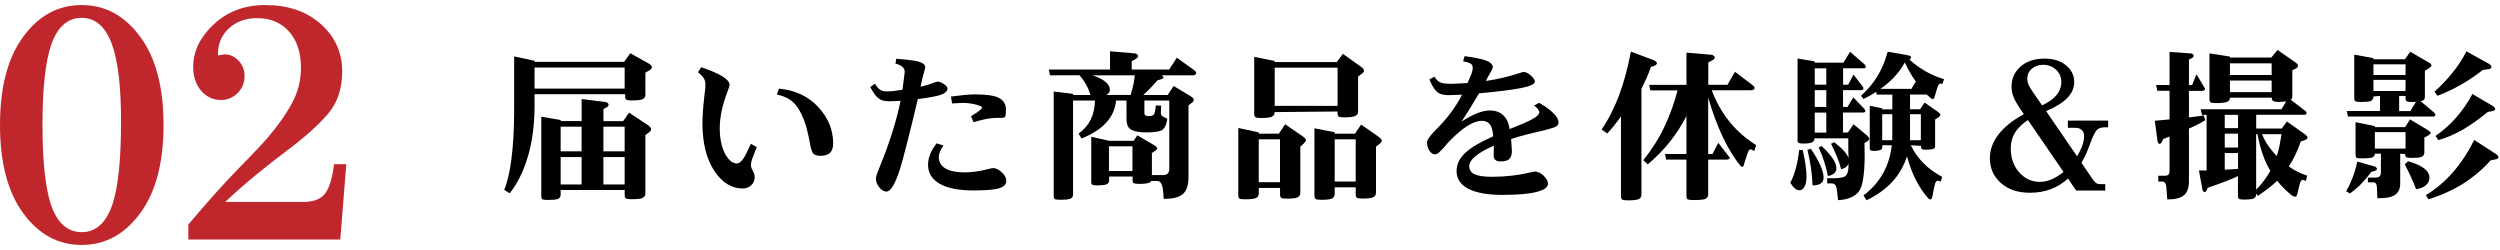
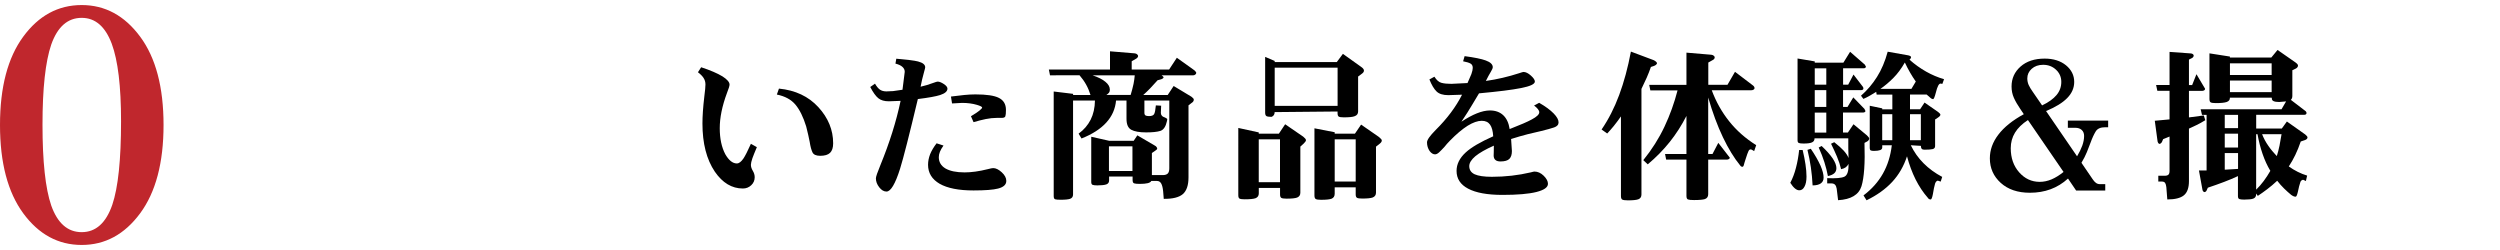
<svg xmlns="http://www.w3.org/2000/svg" version="1.1" id="レイヤー_1" x="0px" y="0px" width="500px" height="50px" viewBox="0 0 500 50" style="enable-background:new 0 0 500 50;" xml:space="preserve">
  <style type="text/css">
	.st0{fill:#C0272D;}
</style>
  <g>
    <g>
      <g>
-         <path d="M125.02,18.84h-18.11v2.17c0,3.83-0.44,7.25-1.31,10.23c-0.88,2.99-2.1,5.46-3.67,7.42l-1.09-0.7     c0.62-1.45,1.1-3.48,1.44-6.11c0.36-2.75,0.55-6.05,0.55-9.89V11.28l4.09,0.88v0.22h17.89l1.25-1.73l3.78,2.11     c0.17,0.11,0.3,0.23,0.4,0.36c0.1,0.12,0.15,0.23,0.15,0.31c0,0.09-0.04,0.19-0.12,0.3c-0.08,0.1-0.18,0.2-0.3,0.28l-0.89,0.52     v4.36c0,0.49-0.21,0.82-0.64,0.98c-0.39,0.15-1.1,0.22-2.16,0.22c-0.51,0-0.85-0.05-1.01-0.16c-0.16-0.1-0.24-0.34-0.24-0.7     V18.84z M124.93,17.72V13.5h-18.02v4.22H124.93z M124.93,38h-12.8v0.94c0,0.43-0.19,0.71-0.58,0.86     c-0.33,0.12-0.95,0.19-1.84,0.19c-0.56,0-0.95-0.03-1.15-0.09s-0.3-0.28-0.3-0.64V23.34l3.88,0.67v0.2h4.19V19.8l4.75,0.61     c0.19,0.02,0.34,0.08,0.46,0.19c0.12,0.1,0.18,0.21,0.18,0.33c0,0.1-0.03,0.2-0.1,0.3c-0.07,0.09-0.16,0.17-0.29,0.23l-0.64,0.36     v2.41h3.94l1.19-1.7l3.94,2.62c0.15,0.12,0.26,0.25,0.34,0.37c0.08,0.12,0.12,0.22,0.12,0.3c0,0.12-0.04,0.24-0.11,0.35     c-0.07,0.11-0.18,0.22-0.33,0.32l-0.7,0.52v11.64c0,0.47-0.21,0.79-0.64,0.97c-0.41,0.15-1.12,0.22-2.16,0.22     c-0.53,0-0.89-0.05-1.07-0.14c-0.18-0.09-0.27-0.32-0.27-0.69V38z M112.13,25.33v4.94h4.19v-4.94H112.13z M112.13,36.89h4.19     v-5.48h-4.19V36.89z M124.93,25.33h-4.25v4.94h4.25V25.33z M124.93,36.89v-5.48h-4.25v5.48H124.93z" />
        <path d="M139.59,14.45l0.64-1c1.83,0.6,3.25,1.21,4.27,1.83c0.94,0.6,1.41,1.15,1.41,1.64c0,0.25-0.17,0.81-0.52,1.69     c-0.96,2.58-1.44,4.92-1.44,7.02c0,2.08,0.37,3.82,1.11,5.22c0.71,1.23,1.48,1.84,2.31,1.84c0.43,0,0.86-0.33,1.31-0.98     c0.36-0.53,0.86-1.52,1.5-2.95l1.19,0.67c-0.43,1.01-0.72,1.75-0.89,2.22c-0.2,0.59-0.3,1.03-0.3,1.31c0,0.39,0.13,0.78,0.38,1.2     c0.25,0.41,0.38,0.84,0.38,1.29c0,0.62-0.23,1.16-0.69,1.59c-0.46,0.44-1.02,0.66-1.67,0.66c-2.2,0-4.07-1.12-5.61-3.36     c-1.66-2.46-2.48-5.67-2.48-9.64c0-1.45,0.12-3.26,0.38-5.44c0.15-1.15,0.22-1.93,0.22-2.36c0-0.49-0.12-0.92-0.37-1.3     C140.48,15.22,140.1,14.84,139.59,14.45z M155.37,18.91l0.42-1.19c3.28,0.32,5.91,1.56,7.88,3.71c1.97,2.15,2.96,4.56,2.96,7.23     c0,0.88-0.21,1.51-0.62,1.91c-0.42,0.4-1.07,0.59-1.97,0.59c-0.81,0-1.33-0.23-1.55-0.7c-0.22-0.47-0.41-1.16-0.55-2.08     c-0.08-0.41-0.18-0.86-0.29-1.38c-0.11-0.51-0.25-1.08-0.41-1.7c-0.58-1.9-1.3-3.35-2.15-4.37     C158.23,19.91,157,19.24,155.37,18.91z" />
        <path d="M179.09,12.72l0.17-0.98c2.2,0.19,3.65,0.37,4.34,0.55c0.96,0.25,1.44,0.64,1.44,1.17c0,0.09-0.07,0.4-0.22,0.91     c-0.3,1.08-0.54,2.07-0.7,2.97c0.77-0.17,1.62-0.42,2.56-0.77c0.45-0.17,0.73-0.25,0.86-0.25c0.32,0,0.73,0.16,1.22,0.48     c0.49,0.32,0.73,0.63,0.73,0.93c0,0.53-0.49,0.96-1.47,1.28c-0.85,0.27-2.34,0.54-4.45,0.8c-1.71,7.17-2.89,11.81-3.55,13.92     c-0.96,3.05-1.87,4.58-2.72,4.58c-0.52,0-1.01-0.28-1.45-0.85c-0.45-0.57-0.67-1.17-0.67-1.8c0-0.3,0.3-1.19,0.91-2.66     c1.81-4.42,3.16-8.69,4.03-12.83l-2.34,0.09c-0.9,0-1.6-0.2-2.11-0.61c-0.51-0.41-1.05-1.16-1.62-2.25l0.95-0.67     c0.32,0.56,0.65,0.96,0.99,1.2c0.34,0.23,0.77,0.35,1.29,0.35c0.31,0,0.76-0.02,1.34-0.06c0.43-0.05,1.05-0.14,1.88-0.27     l0.45-3.58c0-0.39-0.15-0.72-0.46-0.99C180.18,13.09,179.71,12.88,179.09,12.72z M187.32,28.66l1.38,0.45     c-0.32,0.45-0.56,0.86-0.71,1.23c-0.15,0.38-0.23,0.74-0.23,1.09c0,0.97,0.44,1.72,1.31,2.25c0.9,0.53,2.18,0.8,3.84,0.8     c1.36,0,2.9-0.21,4.61-0.64c0.57-0.15,0.95-0.22,1.12-0.22c0.53,0,1.1,0.28,1.71,0.84s0.91,1.14,0.91,1.72     c0,0.74-0.55,1.25-1.64,1.53c-0.96,0.25-2.6,0.38-4.92,0.38c-2.97,0-5.23-0.45-6.78-1.34c-1.54-0.9-2.31-2.16-2.31-3.8     c0-0.69,0.14-1.39,0.41-2.1C186.31,30.14,186.74,29.41,187.32,28.66z M190.41,20.69l-0.22-1.38c0.96-0.12,1.84-0.23,2.64-0.31     c0.8-0.08,1.55-0.12,2.25-0.12c2.22,0,3.79,0.23,4.7,0.7c0.94,0.47,1.41,1.27,1.41,2.39c0,0.65-0.04,1.08-0.12,1.29     c-0.08,0.21-0.33,0.32-0.73,0.32h-1.02c-0.69,0-1.41,0.08-2.16,0.23c-0.76,0.16-1.57,0.36-2.45,0.62l-0.52-1.19     c0.77-0.45,1.34-0.82,1.7-1.12s0.54-0.5,0.54-0.6c0-0.16-0.35-0.34-1.05-0.55c-0.88-0.26-1.87-0.39-2.98-0.39L190.41,20.69z" />
        <path d="M226.34,12.25v1.66h7.48l1.55-2.36l3.52,2.52c0.1,0.09,0.19,0.19,0.26,0.28c0.07,0.09,0.1,0.17,0.1,0.23     c0,0.12-0.07,0.24-0.2,0.34c-0.13,0.1-0.28,0.15-0.45,0.15h-6.28c0.12,0.08,0.22,0.16,0.29,0.23c0.07,0.07,0.1,0.14,0.1,0.19     c0,0.06-0.05,0.13-0.15,0.2c-0.1,0.07-0.21,0.13-0.34,0.17l-0.7,0.19c-0.51,0.58-1.01,1.12-1.48,1.61     c-0.48,0.49-0.94,0.94-1.39,1.34h4.89l1.19-1.8l3.55,2.14c0.15,0.11,0.26,0.22,0.35,0.31c0.09,0.09,0.13,0.19,0.13,0.3     c0,0.08-0.03,0.19-0.09,0.3c-0.06,0.12-0.16,0.22-0.3,0.3l-0.67,0.52v14.41c0,1.57-0.38,2.68-1.13,3.34     c-0.76,0.65-2.03,0.97-3.82,0.95l-0.12-1.5c-0.07-0.71-0.2-1.23-0.39-1.57c-0.19-0.34-0.47-0.51-0.86-0.51h-1.12     c-0.1,0.21-0.35,0.36-0.73,0.45c-0.39,0.09-0.91,0.14-1.56,0.14c-0.56,0-0.95-0.04-1.15-0.11c-0.2-0.07-0.3-0.29-0.3-0.66v-0.7     h-4.7v0.77c0,0.41-0.19,0.67-0.55,0.8c-0.37,0.13-0.97,0.2-1.8,0.2c-0.45,0-0.76-0.04-0.95-0.11c-0.18-0.07-0.27-0.26-0.27-0.56     v-9.06l3.58,0.81h4.91l0.73-1.09l3.55,2.08c0.12,0.06,0.23,0.15,0.3,0.27c0.08,0.12,0.12,0.21,0.12,0.27     c0,0.08-0.03,0.16-0.1,0.23c-0.07,0.07-0.15,0.14-0.26,0.2l-0.7,0.48v4.42h2.17c0.47,0,0.8-0.11,1.01-0.32     c0.2-0.21,0.3-0.56,0.3-1.05V20.11h-4.98v2.44c0,0.26,0.07,0.44,0.21,0.53s0.38,0.14,0.71,0.14c0.54,0,0.88-0.14,1.03-0.41     c0.15-0.28,0.26-0.85,0.34-1.73l1.06,0.06l-0.06,1.44c0,0.22,0.07,0.41,0.2,0.56c0.13,0.16,0.35,0.28,0.66,0.38     c0.12,0.06,0.23,0.12,0.3,0.17c0.08,0.05,0.12,0.12,0.12,0.2l-0.06,0.33c-0.24,1.1-0.68,1.76-1.32,1.96s-1.59,0.3-2.85,0.3     c-1.34,0-2.33-0.18-2.97-0.53c-0.64-0.35-0.95-1.08-0.95-2.19v-3.66h-2.09c-0.15,1.67-0.79,3.14-1.95,4.41     c-1.15,1.27-2.8,2.33-4.96,3.19l-0.58-0.97c1.05-0.76,1.85-1.69,2.41-2.79c0.55-1.1,0.84-2.38,0.86-3.84h-4.38v18.8     c0,0.43-0.19,0.71-0.58,0.86c-0.34,0.12-0.97,0.19-1.89,0.19c-0.53,0-0.9-0.03-1.1-0.09s-0.3-0.28-0.3-0.64V18.3l3.88,0.47V19     h3.48c-0.22-0.73-0.51-1.42-0.87-2.07c-0.36-0.65-0.8-1.27-1.32-1.87H210l-0.23-1.16H222v-3.64l4.95,0.41     c0.2,0.02,0.36,0.09,0.48,0.2s0.19,0.22,0.19,0.32c0,0.1-0.04,0.21-0.11,0.3c-0.07,0.1-0.16,0.18-0.27,0.24L226.34,12.25z      M226.95,15.06h-8.45c1.16,0.39,2.02,0.82,2.59,1.31c0.58,0.47,0.88,0.99,0.88,1.56c0,0.24-0.05,0.44-0.16,0.59     s-0.29,0.31-0.54,0.47h4.86c0.23-0.75,0.42-1.49,0.58-2.22C226.82,16.19,226.91,15.62,226.95,15.06z M221.79,34.2h4.7v-4.94h-4.7     V34.2z" />
-         <path d="M251.75,26.48v0.25h4.03l1.25-1.88l3.61,2.48c0.17,0.14,0.3,0.26,0.4,0.38c0.1,0.11,0.15,0.22,0.15,0.33     c0,0.09-0.04,0.2-0.13,0.31c-0.09,0.11-0.2,0.23-0.32,0.36l-0.67,0.61v9.22c0,0.47-0.21,0.79-0.64,0.97     c-0.39,0.15-1.09,0.22-2.11,0.22c-0.53,0-0.88-0.05-1.05-0.15c-0.17-0.1-0.26-0.33-0.26-0.68v-1.31h-4.25v1.08     c0,0.47-0.21,0.79-0.64,0.97c-0.41,0.15-1.14,0.22-2.19,0.22c-0.51,0-0.85-0.05-1.02-0.14c-0.17-0.09-0.25-0.32-0.25-0.69V25.59     L251.75,26.48z M254.94,12.19v0.22h12.42l1.22-1.64l3.67,2.62c0.2,0.14,0.34,0.27,0.42,0.39c0.08,0.12,0.12,0.24,0.12,0.34     c0,0.11-0.04,0.22-0.11,0.33c-0.07,0.1-0.18,0.21-0.33,0.31l-0.73,0.55v6.98c0,0.47-0.23,0.79-0.69,0.95     c-0.38,0.16-1.1,0.23-2.17,0.23c-0.51,0-0.85-0.05-1.01-0.15c-0.16-0.1-0.24-0.33-0.24-0.7V22.3l-12.58,0.12     c0,0.47-0.21,0.79-0.62,0.95c-0.39,0.16-1.12,0.23-2.19,0.23c-0.51,0-0.85-0.05-1.02-0.15c-0.17-0.1-0.26-0.33-0.26-0.7V11.38     L254.94,12.19z M251.75,27.86v8.58H256v-8.58H251.75z M254.94,13.53v7.64h12.58v-7.64H254.94z M266.94,26.45v0.28h4.05l1.23-1.81     l3.53,2.45c0.19,0.16,0.34,0.29,0.45,0.41c0.11,0.11,0.16,0.22,0.16,0.33c0,0.09-0.03,0.19-0.1,0.3     c-0.07,0.1-0.16,0.21-0.29,0.31l-0.77,0.61v9.19c0,0.47-0.21,0.79-0.64,0.97c-0.39,0.15-1.09,0.22-2.11,0.22     c-0.53,0-0.88-0.05-1.05-0.15c-0.17-0.1-0.26-0.33-0.26-0.68v-1.42h-4.2v1.28c0,0.5-0.21,0.83-0.62,1     c-0.39,0.15-1.09,0.22-2.12,0.22c-0.53,0-0.88-0.05-1.05-0.16c-0.17-0.1-0.26-0.34-0.26-0.7V25.66L266.94,26.45z M266.94,27.86     v8.45h4.2v-8.45H266.94z" />
+         <path d="M251.75,26.48v0.25h4.03l1.25-1.88l3.61,2.48c0.17,0.14,0.3,0.26,0.4,0.38c0.1,0.11,0.15,0.22,0.15,0.33     c0,0.09-0.04,0.2-0.13,0.31c-0.09,0.11-0.2,0.23-0.32,0.36l-0.67,0.61v9.22c0,0.47-0.21,0.79-0.64,0.97     c-0.39,0.15-1.09,0.22-2.11,0.22c-0.53,0-0.88-0.05-1.05-0.15c-0.17-0.1-0.26-0.33-0.26-0.68v-1.31h-4.25v1.08     c0,0.47-0.21,0.79-0.64,0.97c-0.41,0.15-1.14,0.22-2.19,0.22c-0.51,0-0.85-0.05-1.02-0.14c-0.17-0.09-0.25-0.32-0.25-0.69V25.59     L251.75,26.48z M254.94,12.19v0.22h12.42l1.22-1.64l3.67,2.62c0.2,0.14,0.34,0.27,0.42,0.39c0.08,0.12,0.12,0.24,0.12,0.34     c0,0.11-0.04,0.22-0.11,0.33c-0.07,0.1-0.18,0.21-0.33,0.31l-0.73,0.55v6.98c0,0.47-0.23,0.79-0.69,0.95     c-0.38,0.16-1.1,0.23-2.17,0.23c-0.51,0-0.85-0.05-1.01-0.15c-0.16-0.1-0.24-0.33-0.24-0.7V22.3l-12.58,0.12     c0,0.47-0.21,0.79-0.62,0.95c-0.51,0-0.85-0.05-1.02-0.15c-0.17-0.1-0.26-0.33-0.26-0.7V11.38     L254.94,12.19z M251.75,27.86v8.58H256v-8.58H251.75z M254.94,13.53v7.64h12.58v-7.64H254.94z M266.94,26.45v0.28h4.05l1.23-1.81     l3.53,2.45c0.19,0.16,0.34,0.29,0.45,0.41c0.11,0.11,0.16,0.22,0.16,0.33c0,0.09-0.03,0.19-0.1,0.3     c-0.07,0.1-0.16,0.21-0.29,0.31l-0.77,0.61v9.19c0,0.47-0.21,0.79-0.64,0.97c-0.39,0.15-1.09,0.22-2.11,0.22     c-0.53,0-0.88-0.05-1.05-0.15c-0.17-0.1-0.26-0.33-0.26-0.68v-1.42h-4.2v1.28c0,0.5-0.21,0.83-0.62,1     c-0.39,0.15-1.09,0.22-2.12,0.22c-0.53,0-0.88-0.05-1.05-0.16c-0.17-0.1-0.26-0.34-0.26-0.7V25.66L266.94,26.45z M266.94,27.86     v8.45h4.2v-8.45H266.94z" />
        <path d="M302.22,27.8l0.16,2.41c0,0.7-0.17,1.22-0.5,1.56c-0.33,0.34-0.93,0.52-1.78,0.52c-0.45,0-0.79-0.1-1.02-0.3     s-0.35-0.5-0.35-0.88c0-0.08,0-0.29,0.02-0.62c0.01-0.33,0.02-0.79,0.02-1.36c-1.64,0.73-2.87,1.43-3.7,2.11     c-0.81,0.69-1.22,1.35-1.22,1.98c0,0.75,0.36,1.3,1.09,1.64c0.74,0.33,1.88,0.5,3.42,0.5c2.71,0,5.31-0.3,7.81-0.89     c0.38-0.1,0.61-0.16,0.7-0.16c0.68,0,1.3,0.28,1.87,0.84c0.57,0.56,0.85,1.1,0.85,1.61c0,0.71-0.77,1.25-2.31,1.64     c-1.55,0.39-3.81,0.58-6.78,0.58c-3.03,0-5.32-0.42-6.88-1.25c-1.54-0.81-2.31-1.99-2.31-3.55c0-1.34,0.61-2.57,1.83-3.69     c1.11-1.02,2.95-2.1,5.5-3.23c-0.06-1.04-0.27-1.82-0.63-2.33c-0.36-0.51-0.91-0.77-1.66-0.77c-0.81,0-1.75,0.33-2.81,0.98     c-1.09,0.69-2.27,1.68-3.53,2.97c-0.23,0.24-0.44,0.46-0.62,0.66c-0.18,0.2-0.35,0.4-0.49,0.59c-0.41,0.45-0.76,0.81-1.06,1.09     c-0.3,0.28-0.58,0.42-0.83,0.42c-0.39,0-0.75-0.22-1.09-0.67c-0.34-0.5-0.52-1.08-0.52-1.73c0-0.49,0.58-1.31,1.73-2.47     c2.3-2.28,4.06-4.64,5.28-7.06l-2.75,0.09c-1.05,0-1.83-0.24-2.34-0.73c-0.51-0.49-0.99-1.29-1.44-2.41l1-0.55     c0.43,0.69,0.9,1.1,1.42,1.23c0.52,0.14,1.18,0.2,1.97,0.2l3.23-0.16c0.35-0.85,0.61-1.45,0.77-1.78     c0.19-0.54,0.28-0.96,0.28-1.25c0-0.41-0.15-0.7-0.45-0.87s-0.79-0.32-1.48-0.45l0.3-1.03c1.98,0.26,3.38,0.55,4.22,0.86     c0.94,0.34,1.41,0.79,1.41,1.34c0,0.2-0.13,0.52-0.4,0.95s-0.59,1.04-0.98,1.81c2.26-0.32,4.48-0.84,6.66-1.55     c0.49-0.17,0.78-0.25,0.86-0.25c0.45,0,0.94,0.24,1.48,0.72c0.54,0.48,0.8,0.88,0.8,1.2c0,0.51-0.94,0.95-2.81,1.31     c-1.69,0.34-4.47,0.69-8.36,1.05c-0.32,0.52-0.77,1.26-1.33,2.22c-0.56,0.96-1.29,2.11-2.19,3.45c1.15-0.75,2.18-1.31,3.09-1.67     c0.97-0.39,1.84-0.58,2.62-0.58c1.09,0,1.98,0.32,2.65,0.95c0.67,0.63,1.1,1.55,1.29,2.77c2.13-0.83,3.61-1.47,4.42-1.92     c1-0.53,1.5-1.01,1.5-1.44c0-0.19-0.09-0.4-0.27-0.63c-0.18-0.23-0.44-0.47-0.77-0.71l1.02-0.55c1.24,0.71,2.21,1.42,2.91,2.14     c0.65,0.67,0.97,1.26,0.97,1.77c0,0.47-0.29,0.8-0.88,1.01c-0.59,0.2-1.47,0.45-2.63,0.73c-0.75,0.17-1.63,0.37-2.63,0.62     C304.53,27.1,303.43,27.41,302.22,27.8z" />
        <path d="M321.44,26.7l-1.12-0.8c1.38-2.02,2.56-4.32,3.52-6.91c0.96-2.58,1.74-5.47,2.34-8.67l4.58,1.72     c0.19,0.09,0.34,0.2,0.46,0.31c0.12,0.11,0.18,0.21,0.18,0.3c0,0.08-0.06,0.18-0.18,0.29c-0.12,0.11-0.27,0.2-0.46,0.26     l-0.58,0.19c-0.24,0.71-0.52,1.42-0.84,2.15c-0.32,0.72-0.67,1.47-1.05,2.24v21.12c0,0.47-0.2,0.79-0.61,0.95     c-0.39,0.15-1.08,0.22-2.08,0.22c-0.55,0-0.92-0.05-1.12-0.14c-0.19-0.09-0.29-0.33-0.29-0.72V23.28c-0.51,0.73-1,1.38-1.45,1.94     C322.28,25.78,321.84,26.28,321.44,26.7z M345.5,16.95l1.5-2.59l3.58,2.72c0.11,0.08,0.2,0.17,0.25,0.27     c0.05,0.1,0.08,0.19,0.08,0.27c0,0.12-0.07,0.23-0.2,0.31c-0.13,0.08-0.29,0.12-0.48,0.12h-7.88c0.85,2.29,2.01,4.36,3.48,6.2     c1.46,1.84,3.27,3.44,5.41,4.78l-0.41,1.19l-0.45-0.27c-0.3-0.15-0.53-0.06-0.67,0.24c-0.15,0.31-0.33,0.82-0.55,1.52     c-0.19,0.55-0.31,0.97-0.38,1.24c-0.06,0.28-0.17,0.41-0.33,0.41c-0.06,0-0.13-0.02-0.2-0.06c-0.07-0.04-0.14-0.1-0.2-0.19     c-1.22-1.49-2.37-3.37-3.46-5.65c-1.09-2.28-2.07-4.92-2.95-7.95V30.8h0.86l1.16-2.23l2.31,2.98c0,0.08-0.06,0.17-0.18,0.25     c-0.12,0.08-0.25,0.12-0.4,0.12h-3.75v6.92c0,0.49-0.22,0.82-0.67,0.98c-0.39,0.12-1.11,0.19-2.17,0.19     c-0.6,0-1.01-0.04-1.21-0.12c-0.2-0.08-0.3-0.32-0.3-0.7v-7.27h-4.06l-0.22-1.12h4.28v-7.61c-0.96,1.88-2.07,3.61-3.34,5.2     c-1.27,1.59-2.73,3.08-4.4,4.48l-0.89-0.84c1.72-2.12,3.13-4.35,4.23-6.68c1.1-2.33,1.97-4.75,2.62-7.27h-5.44l-0.23-1.11h7.45     v-6.44l4.97,0.42c0.19,0.02,0.35,0.08,0.48,0.19c0.13,0.1,0.2,0.21,0.2,0.31c0,0.11-0.03,0.22-0.09,0.31s-0.15,0.17-0.27,0.23     l-0.92,0.52v4.45H345.5z" />
        <path d="M359.83,30h0.7c0.25,1.03,0.44,2,0.57,2.89c0.13,0.9,0.2,1.7,0.2,2.42c0,0.88-0.14,1.56-0.42,2.05     c-0.25,0.47-0.59,0.7-1.02,0.7c-0.28,0-0.57-0.12-0.87-0.37c-0.3-0.25-0.61-0.62-0.93-1.13c0.47-0.9,0.85-1.89,1.13-2.99     C359.48,32.47,359.69,31.28,359.83,30z M362.95,12.28v0.25h5.73l1.34-2.17l2.94,2.56l0.23,0.41c0,0.08-0.04,0.16-0.13,0.23     c-0.09,0.07-0.2,0.1-0.32,0.1h-4.12v3.27h1.02l1.06-2.02l1.83,2.39c0.06,0.06,0.1,0.13,0.12,0.21c0.02,0.08,0.03,0.15,0.03,0.21     c0,0.1-0.05,0.18-0.14,0.23c-0.09,0.05-0.22,0.08-0.38,0.08h-3.55v3.36h0.89l1.16-1.91l2.23,2.3l0.2,0.42     c0,0.1-0.05,0.18-0.15,0.23c-0.1,0.05-0.21,0.08-0.34,0.08h-4v4h0.98l1.12-1.66l2.69,2.23c0.12,0.12,0.23,0.24,0.32,0.35     c0.09,0.11,0.13,0.21,0.13,0.29c0,0.1-0.04,0.21-0.12,0.32s-0.18,0.2-0.3,0.26l-0.52,0.28c0.13,4.05-0.07,6.94-0.6,8.66     c-0.54,1.72-2.1,2.65-4.68,2.8l-0.28-2.3c-0.06-0.36-0.17-0.63-0.34-0.8c-0.16-0.17-0.41-0.26-0.76-0.26h-0.8v-1.05     c1.73,0.08,2.88-0.02,3.46-0.3c0.58-0.29,0.85-1.14,0.8-2.55c-0.14,0.28-0.32,0.51-0.55,0.68s-0.54,0.3-0.93,0.38     c-0.19-0.81-0.46-1.64-0.81-2.48c-0.35-0.84-0.76-1.71-1.2-2.61l0.64-0.31c0.81,0.64,1.44,1.2,1.89,1.69     c0.49,0.54,0.81,1.04,0.97,1.48c-0.03-0.79-0.05-1.43-0.05-1.91c0-0.48,0-0.8,0-0.95c0-0.45,0-0.81,0-1.08h-6.75     c0,0.39-0.17,0.66-0.51,0.81c-0.34,0.16-0.9,0.23-1.7,0.23c-0.45,0-0.76-0.04-0.93-0.11c-0.17-0.07-0.26-0.25-0.26-0.53V11.7     L362.95,12.28z M361.49,29.97l0.67-0.22c0.83,1.22,1.48,2.35,1.95,3.39c0.41,0.96,0.61,1.75,0.61,2.38c0,0.51-0.19,0.9-0.56,1.16     s-0.92,0.4-1.64,0.4c-0.06-1.24-0.18-2.45-0.35-3.63C361.99,32.26,361.77,31.1,361.49,29.97z M362.95,13.66v3.27h2.31v-3.27     H362.95z M362.95,18.03v3.36h2.31v-3.36H362.95z M362.95,22.52v4h2.31v-4H362.95z M363.74,29.5l0.59-0.3     c0.97,0.92,1.71,1.75,2.22,2.5c0.49,0.75,0.73,1.39,0.73,1.92c0,0.43-0.14,0.77-0.41,1.02c-0.28,0.26-0.71,0.45-1.29,0.57     c-0.17-0.9-0.4-1.82-0.7-2.77C364.59,31.51,364.2,30.52,363.74,29.5z M388.47,16.78l-0.33-0.06c-0.34-0.06-0.67,0.55-0.98,1.83     c-0.22,0.85-0.4,1.28-0.55,1.28c-0.08,0-0.16-0.02-0.24-0.06c-0.08-0.04-0.16-0.09-0.24-0.16l-0.8-0.7H382v2.94h2.02l0.89-1.34     l2.72,1.89c0.13,0.1,0.24,0.21,0.33,0.3c0.08,0.1,0.12,0.18,0.12,0.24c0,0.08-0.04,0.17-0.12,0.27     c-0.08,0.09-0.19,0.19-0.33,0.28l-0.61,0.41v5.31c0,0.32-0.16,0.53-0.49,0.61c-0.33,0.08-0.88,0.12-1.65,0.12     c-0.25,0-0.43-0.06-0.54-0.19s-0.16-0.32-0.16-0.58l-2.02-0.12c0.65,1.34,1.49,2.54,2.55,3.6c1.05,1.06,2.3,1.97,3.73,2.73     l-0.3,0.94l-0.48-0.16c-0.12-0.05-0.25-0.02-0.36,0.09c-0.12,0.11-0.21,0.26-0.28,0.45c-0.17,0.58-0.31,1.29-0.44,2.11     c-0.14,0.73-0.29,1.09-0.45,1.09c-0.08,0-0.17-0.02-0.27-0.06c-0.1-0.04-0.19-0.12-0.27-0.25c-0.96-1.09-1.78-2.33-2.48-3.72     c-0.69-1.39-1.26-2.92-1.71-4.61c-0.64,1.97-1.62,3.67-2.95,5.11c-1.33,1.44-3.05,2.67-5.14,3.69l-0.61-0.98     c1.67-1.26,2.96-2.72,3.89-4.37c0.93-1.65,1.52-3.53,1.77-5.65h-1.91v0.41c0,0.26-0.14,0.45-0.42,0.55s-0.69,0.16-1.22,0.16     c-0.32,0-0.55-0.03-0.67-0.1c-0.12-0.07-0.19-0.22-0.19-0.45v-8.48l2.5,0.52v0.19h2.02v-2.94h-3.14l-0.09-0.55     c-0.41,0.25-0.82,0.5-1.25,0.75c-0.43,0.25-0.87,0.47-1.31,0.66l-0.48-0.64c1.24-1.08,2.31-2.34,3.2-3.76     c0.9-1.42,1.61-3.1,2.14-5.04l4.12,0.73c0.18,0.04,0.31,0.09,0.41,0.16s0.14,0.12,0.14,0.19c0,0.07-0.03,0.16-0.08,0.25     c-0.05,0.09-0.13,0.18-0.23,0.27c1.06,0.94,2.17,1.73,3.32,2.38c1.15,0.65,2.35,1.16,3.59,1.52L388.47,16.78z M382.28,17.78     l0.88-1.47c-0.39-0.55-0.77-1.15-1.14-1.79s-0.72-1.31-1.05-2.02c-0.7,1.22-1.46,2.25-2.3,3.09c-0.83,0.84-1.7,1.57-2.59,2.19     H382.28z M376.44,22.84v5.2h2.02v-5.2H376.44z M384.17,22.84H382v5.2h2.17V22.84z" />
        <path d="M421.64,25.45h-0.61c-0.92,0-1.55,0.28-1.89,0.84c-0.34,0.56-0.69,1.3-1.03,2.24c-0.21,0.57-0.45,1.2-0.73,1.88     c-0.28,0.68-0.64,1.4-1.09,2.15l2.23,3.27c0.21,0.32,0.43,0.57,0.66,0.74c0.23,0.17,0.5,0.26,0.81,0.26h1.06v1.27h-5.83     l-1.62-2.39c-1.05,0.96-2.21,1.67-3.48,2.14s-2.65,0.7-4.15,0.7c-2.43,0-4.37-0.66-5.82-1.97s-2.18-2.95-2.18-4.91     c0-1.67,0.56-3.25,1.7-4.74c1.13-1.49,2.83-2.86,5.09-4.09l-0.73-1.09c-0.53-0.77-0.95-1.5-1.26-2.2     c-0.31-0.69-0.46-1.45-0.46-2.26c0-1.59,0.6-2.92,1.8-3.98c1.2-1.06,2.81-1.59,4.82-1.59c1.75,0,3.17,0.45,4.27,1.34     c1.09,0.9,1.64,2.01,1.64,3.33c0,1.2-0.47,2.28-1.41,3.23c-0.92,0.94-2.32,1.8-4.22,2.59l6.2,9.05c0.45-0.74,0.79-1.45,1.04-2.12     c0.24-0.67,0.37-1.32,0.37-1.95c0-0.51-0.16-0.91-0.48-1.2c-0.32-0.29-0.74-0.43-1.27-0.43h-1.5v-1.44h8.06V25.45z M412.71,34.39     l-7.12-10.38c-1.16,0.75-2.02,1.59-2.59,2.52c-0.57,0.93-0.85,1.97-0.85,3.12c0,1.94,0.56,3.54,1.68,4.81     c1.12,1.27,2.49,1.91,4.12,1.91c0.79,0,1.58-0.17,2.37-0.5C411.09,35.54,411.89,35.05,412.71,34.39z M406.53,18.33l1.89,2.75     c1.28-0.61,2.24-1.3,2.88-2.06c0.64-0.76,0.96-1.64,0.96-2.64c0-0.96-0.35-1.77-1.05-2.43c-0.7-0.66-1.56-0.99-2.58-0.99     c-0.94,0-1.7,0.27-2.29,0.8c-0.59,0.53-0.88,1.17-0.88,1.92c0,0.45,0.09,0.89,0.27,1.31C405.93,17.41,406.19,17.86,406.53,18.33z     " />
        <path d="M437.79,11.92v5.09h0.64l0.86-2.17l1.73,2.91c0,0.12-0.05,0.23-0.16,0.3s-0.24,0.12-0.38,0.12h-2.69v5.31l2.97-0.39     l0.3,0.95c-0.62,0.39-1.21,0.71-1.77,0.98c-0.55,0.27-1.05,0.5-1.5,0.7v10.5c0,1.34-0.34,2.29-1.01,2.84     c-0.67,0.55-1.78,0.83-3.32,0.83l-0.19-2.44c-0.04-0.38-0.12-0.66-0.24-0.85c-0.12-0.19-0.34-0.29-0.65-0.29h-0.72v-1.16h1.28     c0.34,0,0.59-0.07,0.74-0.21c0.15-0.14,0.23-0.39,0.23-0.74v-6.89l-1.28,0.52l-0.25,0.58c-0.07,0.12-0.16,0.22-0.25,0.28     s-0.17,0.09-0.23,0.09c-0.08,0-0.17-0.06-0.26-0.19c-0.09-0.12-0.14-0.32-0.16-0.58l-0.52-3.86l2.95-0.27v-5.72h-2.44l-0.25-1.16     h2.69v-6.62l4.31,0.31c0.16,0.02,0.28,0.08,0.38,0.16c0.09,0.09,0.14,0.17,0.14,0.26c0,0.08-0.03,0.17-0.08,0.26     c-0.05,0.09-0.12,0.15-0.2,0.2L437.79,11.92z M456.31,21.84l0.91-1.56l-1.38,0.12c-1.01,0-1.5-0.23-1.47-0.7     c0-0.1-0.02-0.16-0.05-0.16h-8.34c0.02,0.41-0.19,0.69-0.64,0.86c-0.45,0.15-1.17,0.22-2.17,0.22c-0.51,0-0.85-0.05-1.02-0.14     s-0.26-0.32-0.26-0.69v-9.12l4.09,0.64v0.2h8.28l1.25-1.52l3.59,2.5c0.17,0.12,0.29,0.24,0.38,0.34c0.08,0.1,0.12,0.2,0.12,0.3     c0,0.1-0.04,0.21-0.12,0.32c-0.08,0.11-0.19,0.2-0.31,0.26l-0.7,0.34v5.12c0,0.17-0.02,0.32-0.07,0.45     c-0.05,0.13-0.12,0.25-0.23,0.35l2.98,2.28c0.04,0.04,0.08,0.09,0.11,0.16s0.05,0.12,0.05,0.19c0,0.1-0.04,0.19-0.12,0.26     c-0.08,0.07-0.19,0.1-0.33,0.1h-9.62v2.75h5.12l1.02-1.41l3.66,2.59c0.15,0.12,0.26,0.23,0.34,0.33     c0.08,0.09,0.12,0.19,0.12,0.28c0,0.1-0.05,0.2-0.14,0.3s-0.23,0.17-0.41,0.23l-0.8,0.27c-0.32,0.96-0.69,1.85-1.09,2.69     c-0.4,0.83-0.84,1.6-1.3,2.3c0.57,0.41,1.17,0.77,1.79,1.08c0.62,0.31,1.25,0.56,1.88,0.75l-0.25,1.09l-0.48-0.23     c-0.1-0.04-0.22-0.02-0.35,0.07c-0.13,0.09-0.22,0.2-0.26,0.32c-0.19,0.55-0.36,1.22-0.52,2.02c-0.15,0.64-0.29,0.95-0.44,0.95     c-0.14,0-0.28-0.03-0.42-0.09c-0.15-0.06-0.31-0.16-0.48-0.28c-0.47-0.39-0.94-0.81-1.41-1.27s-0.93-0.97-1.38-1.55     c-0.68,0.64-1.35,1.2-2.01,1.7c-0.66,0.5-1.28,0.94-1.87,1.33l-0.34-0.48v0.2c0,0.41-0.19,0.68-0.58,0.83     c-0.34,0.12-0.94,0.19-1.8,0.19c-0.47,0-0.79-0.04-0.98-0.11c-0.18-0.07-0.27-0.27-0.27-0.59v-4c-0.82,0.39-1.74,0.77-2.76,1.16     c-1.02,0.39-2.1,0.77-3.26,1.16l-0.25,0.56c-0.04,0.09-0.1,0.17-0.19,0.23c-0.08,0.06-0.16,0.09-0.23,0.09     c-0.08,0-0.17-0.05-0.27-0.16s-0.15-0.27-0.17-0.48l-0.67-3.69h1.53V22.97h-0.92l-0.27-1.12H456.31z M447.61,22.97h-2.66v2.66     h2.66V22.97z M447.61,29.5v-2.77h-2.66v2.77H447.61z M447.61,33.78v-3.17h-2.66v3.33L447.61,33.78z M454.33,15v-2.34h-8.34V15     H454.33z M454.33,18.42v-2.31h-8.34v2.31H454.33z M451.23,26.84v11.09c0.53-0.51,1.03-1.08,1.5-1.71     c0.47-0.63,0.92-1.31,1.34-2.05c-0.62-1.03-1.13-2.15-1.55-3.37c-0.42-1.21-0.76-2.53-1.02-3.96H451.23z M456.31,26.84h-3.89     c0.31,0.8,0.72,1.57,1.23,2.3c0.5,0.73,1.08,1.42,1.71,2.08c0.21-0.66,0.39-1.35,0.54-2.08     C456.05,28.41,456.18,27.65,456.31,26.84z" />
-         <path d="M469.96,38.7l-0.73-0.47c0.53-0.92,0.98-1.87,1.35-2.87c0.37-0.99,0.66-2.01,0.88-3.05l3.55,1.02     c0.1,0.04,0.2,0.11,0.27,0.2c0.08,0.09,0.12,0.16,0.12,0.23s-0.04,0.14-0.12,0.23s-0.18,0.16-0.3,0.19l-0.7,0.19     c-0.64,0.83-1.3,1.62-1.99,2.35C471.58,37.45,470.81,38.11,469.96,38.7z M469.6,23.31l-0.25-1.11H476v-3.02l-1.31,0.12     c0,0.43-0.18,0.73-0.55,0.91c-0.37,0.12-1,0.19-1.89,0.19c-0.53,0-0.9-0.04-1.1-0.11c-0.2-0.07-0.3-0.29-0.3-0.66v-8.7l3.84,0.7     v0.22h6.3l1.06-1.5l3.8,2.2c0.16,0.08,0.27,0.17,0.34,0.27c0.07,0.1,0.11,0.18,0.11,0.24c0,0.08-0.04,0.17-0.11,0.25     c-0.07,0.08-0.17,0.17-0.3,0.27l-0.91,0.58v5.14c0,0.3-0.06,0.52-0.19,0.65c-0.12,0.13-0.35,0.23-0.67,0.29l2.81,2.36l0.16,0.36     c0,0.1-0.04,0.19-0.12,0.25c-0.08,0.06-0.19,0.09-0.31,0.09H469.6z M471.1,24.44l3.88,0.77v0.22h6.05l0.97-1.56l3.7,2.23     c0.13,0.09,0.24,0.18,0.31,0.27c0.07,0.08,0.11,0.16,0.11,0.22s-0.04,0.14-0.13,0.24c-0.09,0.1-0.2,0.18-0.32,0.24l-0.8,0.45     v2.97c0,0.43-0.19,0.72-0.58,0.89c-0.34,0.14-0.97,0.2-1.89,0.2c-0.53,0-0.89-0.04-1.09-0.12c-0.19-0.08-0.29-0.3-0.29-0.66     l-0.98-0.06v5.98c0,1.09-0.38,1.86-1.12,2.31c-0.75,0.45-1.9,0.65-3.45,0.61l-0.09-2.22c-0.02-0.31-0.09-0.55-0.2-0.71     c-0.11-0.16-0.29-0.24-0.54-0.24h-1.06v-0.95h1.5c0.38,0,0.66-0.08,0.84-0.24c0.17-0.16,0.26-0.45,0.26-0.85v-3.69h-1.19     c0,0.36-0.21,0.62-0.64,0.78c-0.37,0.1-0.98,0.16-1.86,0.16c-0.53,0-0.89-0.03-1.09-0.09c-0.19-0.06-0.29-0.28-0.29-0.64V24.44z      M474.69,12.86V15h6.42v-2.14H474.69z M481.11,18.2v-2.22h-6.42v2.22H481.11z M474.97,29.72h6.14v-3.3h-6.14V29.72z M482.08,22.2     l1.12-1.83l-0.81,0.03c-0.49,0-0.83-0.04-1.01-0.12c-0.18-0.08-0.27-0.3-0.27-0.64v-0.45h-1.28v3.02H482.08z M480.96,32.86     l0.64-0.61c1.45,0.41,2.52,0.88,3.2,1.41c0.73,0.53,1.09,1.16,1.09,1.89c0,0.57-0.23,1.07-0.7,1.48     c-0.46,0.42-1.12,0.69-1.96,0.81c-0.3-0.77-0.64-1.57-1.02-2.4S481.43,33.76,480.96,32.86z M485.69,39.86l-0.52-0.83     c2.01-1.22,3.82-2.75,5.43-4.59s3.02-3.99,4.24-6.45l4.42,2.86c0.12,0.08,0.23,0.18,0.31,0.3c0.08,0.11,0.12,0.21,0.12,0.3     c0,0.11-0.05,0.2-0.16,0.27c-0.1,0.06-0.26,0.11-0.45,0.16l-0.95,0.19c-1.6,1.79-3.44,3.34-5.51,4.66     C490.57,38.02,488.25,39.07,485.69,39.86z M487.49,19.16l-0.58-0.83c1.41-1.28,2.64-2.59,3.71-3.94     c1.07-1.34,1.96-2.72,2.66-4.12l4.56,2.52c0.13,0.09,0.24,0.2,0.33,0.31c0.08,0.11,0.12,0.2,0.12,0.27c0,0.11-0.05,0.21-0.14,0.3     c-0.09,0.08-0.24,0.14-0.44,0.16L496.55,14c-1.4,1.09-2.84,2.07-4.33,2.92C490.73,17.78,489.15,18.52,487.49,19.16z      M487.68,28.02l-0.58-0.83c1.56-1.08,2.95-2.32,4.16-3.71c1.21-1.39,2.29-2.95,3.23-4.68l4.14,2.44c0.12,0.08,0.22,0.18,0.3,0.29     c0.07,0.11,0.11,0.2,0.11,0.26c0,0.08-0.05,0.17-0.14,0.26c-0.09,0.09-0.23,0.14-0.41,0.16l-0.95,0.19     c-1.71,1.41-3.36,2.58-4.96,3.52C490.97,26.84,489.34,27.55,487.68,28.02z" />
      </g>
    </g>
    <g>
      <g>
        <path class="st0" d="M16.34,1.01c4.68,0,8.57,2.11,11.69,6.32c3.12,4.21,4.68,10.1,4.68,17.67c0,7.55-1.56,13.44-4.68,17.66     c-3.12,4.22-7.01,6.33-11.69,6.33c-4.69,0-8.59-2.11-11.69-6.33C1.55,38.44,0,32.55,0,25c0-7.57,1.55-13.46,4.65-17.67     C7.75,3.11,11.64,1.01,16.34,1.01z M16.34,3.57c-2.8,0-4.83,1.78-6.09,5.34c-1.17,3.43-1.75,8.78-1.75,16.03     c0,7.37,0.58,12.76,1.75,16.17c1.26,3.54,3.29,5.32,6.09,5.32c2.82,0,4.86-1.83,6.12-5.48c1.17-3.45,1.75-9.02,1.75-16.7     c0-7-0.62-12.16-1.86-15.5C21.05,5.29,19.05,3.57,16.34,3.57z" />
-         <path class="st0" d="M68.06,47.91H37.67V44.9c3.95-4.68,7.29-8.4,10.01-11.17c2.72-2.77,4.6-4.75,5.64-5.94     c2.15-2.5,3.84-4.87,5.05-7.1c1.21-2.23,1.82-4.59,1.82-7.1c0-3.08-0.8-5.51-2.39-7.29s-3.72-2.67-6.37-2.67     c-2.32,0-4.22,0.7-5.71,2.1c-1.49,1.4-2.19,3.19-2.12,5.36l1.31-0.22c1.04,0,1.97,0.42,2.78,1.25s1.22,1.86,1.22,3.09     c0,1.35-0.46,2.49-1.39,3.41c-0.93,0.92-2.04,1.38-3.34,1.38c-1.56,0-2.87-0.61-3.94-1.84s-1.6-2.82-1.6-4.79     c0-3.12,1.38-5.96,4.13-8.52c2.75-2.56,6.18-3.84,10.28-3.84c4.56,0,8.27,1.27,11.12,3.81c2.85,2.54,4.27,5.7,4.27,9.46     c0,3.49-0.98,6.36-2.94,8.6c-1.96,2.25-4.59,4.6-7.89,7.07c-2.08,1.56-4.18,3.2-6.29,4.93s-4.21,3.56-6.29,5.51H60.6     c2.08,0,3.54-0.55,4.4-1.66s1.46-3.07,1.81-5.89h2.45L68.06,47.91z" />
      </g>
    </g>
  </g>
</svg>